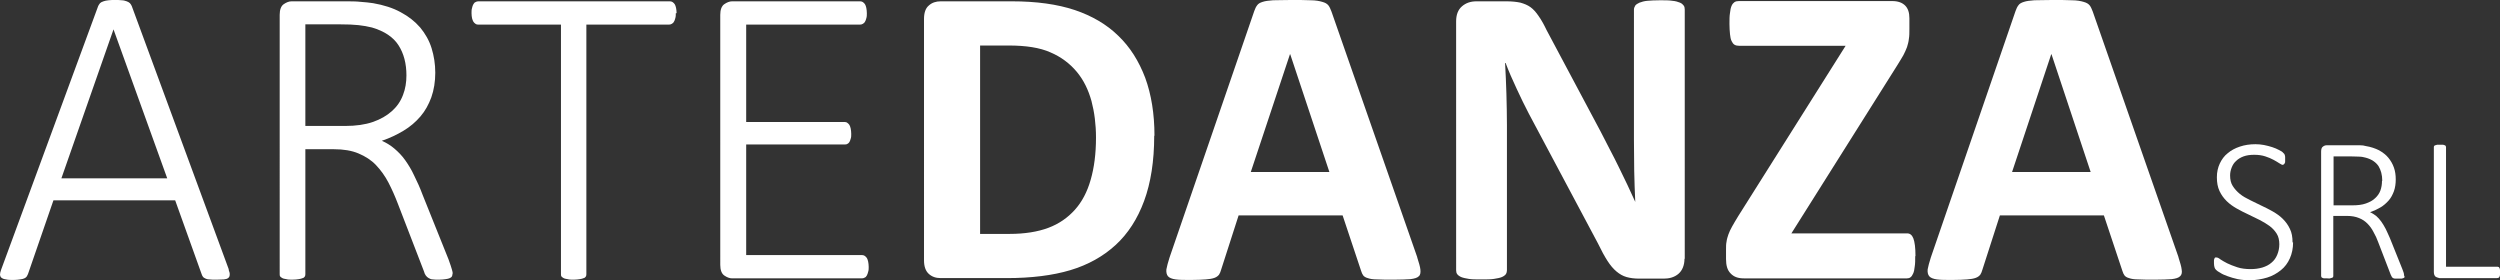
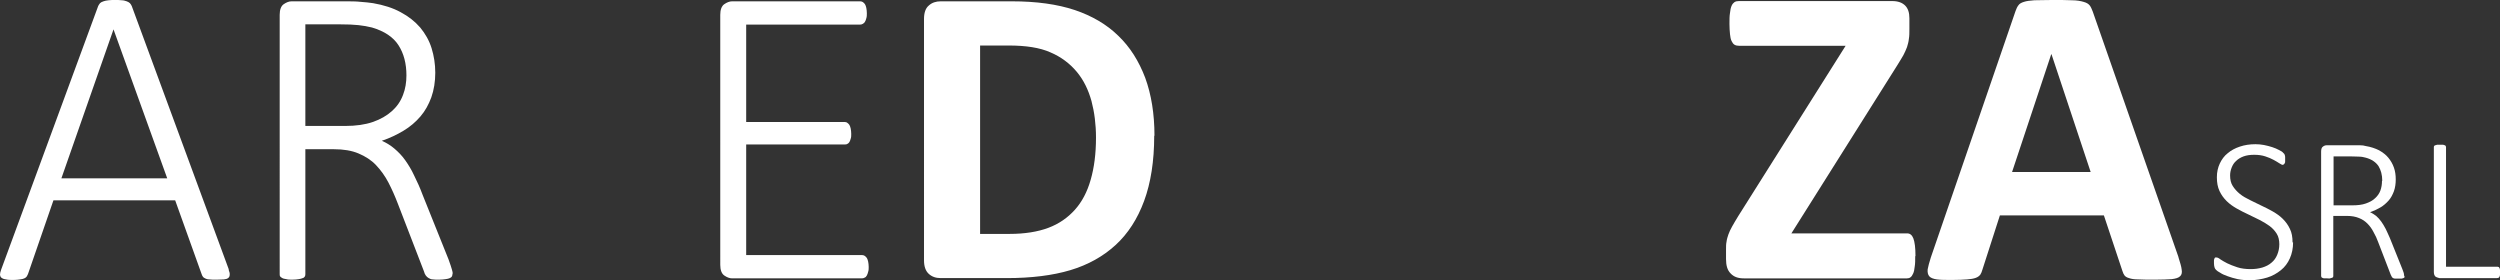
<svg xmlns="http://www.w3.org/2000/svg" id="Livello_2" viewBox="0 0 94.48 10.59">
  <rect x="0" y="0" width="94.48" height="10.59" fill="#333333" stroke="none" />
  <defs>
    <style>.cls-1{fill:#fff;}</style>
  </defs>
  <g id="Livello_1-2">
    <g>
      <path class="cls-1" d="M8.64,10.19c.03,.08,.05,.15,.04,.2,0,.05-.02,.09-.06,.12-.04,.03-.09,.04-.16,.05-.07,0-.17,.01-.28,.01s-.2,0-.27-.01c-.07,0-.12-.02-.16-.04-.04-.02-.07-.04-.08-.06-.02-.03-.04-.06-.05-.1l-1-2.79H2.02l-.96,2.78s-.03,.07-.05,.1c-.02,.03-.05,.05-.09,.07-.04,.02-.09,.03-.16,.04-.07,.01-.15,.02-.25,.02-.11,0-.21,0-.28-.02-.08-.01-.13-.03-.17-.06-.04-.03-.05-.06-.06-.11,0-.05,.01-.11,.04-.19L3.71,.23s.04-.08,.07-.11c.03-.03,.07-.05,.13-.07,.05-.02,.11-.03,.19-.04s.15-.01,.25-.01c.1,0,.18,0,.25,.01,.07,0,.13,.02,.19,.04,.05,.02,.09,.04,.12,.07,.03,.03,.05,.07,.07,.11l3.67,9.96ZM4.29,1.11h0l-1.97,5.63H6.32L4.29,1.11Z" />
      <path class="cls-1" d="M17.1,10.34s0,.07-.02,.1c-.01,.03-.04,.05-.08,.07-.04,.02-.09,.03-.16,.04-.07,.01-.15,.02-.25,.02-.09,0-.17,0-.23-.01-.06,0-.11-.02-.16-.05-.04-.02-.08-.06-.11-.1-.03-.04-.05-.09-.07-.16l-.98-2.54c-.11-.29-.23-.56-.36-.81-.13-.25-.29-.47-.47-.66-.18-.19-.4-.33-.66-.44-.26-.11-.57-.16-.93-.16h-1.08v4.72s0,.06-.02,.09c-.02,.03-.04,.05-.08,.06-.04,.02-.09,.03-.15,.04-.06,.01-.14,.02-.24,.02-.09,0-.17,0-.23-.02-.06-.01-.12-.02-.15-.04-.04-.02-.06-.04-.08-.06-.02-.03-.02-.06-.02-.09V.56c0-.19,.05-.33,.15-.4,.1-.07,.2-.11,.3-.11h1.97c.26,0,.47,0,.64,.02,.17,.01,.32,.03,.47,.05,.4,.07,.75,.18,1.04,.34,.3,.16,.54,.35,.74,.58,.19,.23,.34,.49,.43,.78,.09,.29,.14,.6,.14,.93s-.05,.65-.15,.93c-.1,.27-.23,.51-.41,.72-.18,.21-.39,.39-.64,.54-.25,.15-.52,.28-.82,.38,.18,.08,.34,.18,.48,.3,.14,.12,.28,.26,.4,.43,.12,.17,.24,.36,.34,.58,.11,.22,.22,.46,.32,.73l.98,2.44c.07,.19,.11,.32,.13,.39,.02,.07,.03,.12,.03,.15Zm-1.74-7.49c0-.45-.1-.83-.3-1.14-.2-.31-.53-.53-1-.67-.16-.04-.33-.07-.51-.09-.18-.02-.42-.03-.72-.03h-1.29v3.84h1.51c.4,0,.75-.05,1.04-.15,.29-.1,.53-.24,.72-.41,.19-.17,.33-.37,.42-.61,.09-.23,.13-.48,.13-.75Z" />
-       <path class="cls-1" d="M25.54,.5c0,.07,0,.13-.02,.19-.01,.05-.03,.1-.05,.13-.02,.04-.05,.06-.08,.08-.03,.02-.07,.03-.11,.03h-3.12V10.36s0,.06-.02,.09c-.02,.03-.04,.05-.08,.06-.04,.02-.09,.03-.15,.04-.06,.01-.14,.02-.23,.02s-.17,0-.23-.02c-.06-.01-.12-.02-.15-.04-.04-.02-.06-.04-.08-.06-.02-.03-.02-.06-.02-.09V.93h-3.12s-.08,0-.11-.03c-.03-.02-.06-.05-.08-.08-.02-.04-.04-.08-.05-.13-.01-.05-.02-.12-.02-.19,0-.08,0-.14,.02-.2,.01-.06,.03-.1,.05-.14,.02-.04,.05-.07,.08-.08,.03-.02,.07-.03,.11-.03h7.23s.07,0,.11,.03c.03,.02,.06,.05,.08,.08,.02,.04,.04,.08,.05,.14,.01,.06,.02,.12,.02,.2Z" />
      <path class="cls-1" d="M32.83,10.08c0,.07,0,.13-.02,.19-.01,.05-.03,.1-.05,.14-.02,.04-.05,.07-.08,.08-.03,.02-.07,.03-.11,.03h-4.9c-.1,0-.2-.04-.3-.11-.1-.07-.15-.21-.15-.4V.56c0-.19,.05-.33,.15-.4,.1-.07,.2-.11,.3-.11h4.83s.07,0,.11,.03c.03,.02,.06,.05,.08,.08,.02,.04,.04,.08,.05,.14,.01,.06,.02,.12,.02,.2,0,.07,0,.13-.02,.19-.01,.05-.03,.1-.05,.13-.02,.04-.05,.06-.08,.08-.03,.02-.07,.03-.11,.03h-4.3v3.68h3.71s.08,0,.11,.03c.03,.02,.06,.05,.08,.08,.02,.04,.04,.08,.05,.14,.01,.06,.02,.12,.02,.2,0,.07,0,.13-.02,.18-.01,.05-.03,.09-.05,.13-.02,.03-.05,.06-.08,.07-.03,.02-.07,.02-.11,.02h-3.71v4.18h4.37s.07,0,.11,.03c.03,.02,.06,.05,.08,.08,.02,.04,.04,.08,.05,.14,.01,.06,.02,.12,.02,.2Z" />
      <path class="cls-1" d="M43.62,5.13c0,.96-.13,1.78-.38,2.46-.25,.68-.61,1.24-1.08,1.67-.47,.43-1.04,.75-1.71,.95-.67,.2-1.47,.3-2.4,.3h-2.5c-.18,0-.33-.05-.45-.16-.12-.11-.18-.28-.18-.51V.72c0-.24,.06-.41,.18-.51,.12-.11,.27-.16,.45-.16h2.69c.93,0,1.72,.11,2.38,.33,.65,.22,1.2,.54,1.64,.97,.45,.43,.78,.96,1.02,1.59,.23,.63,.35,1.36,.35,2.19Zm-2.2,.07c0-.5-.06-.96-.17-1.38-.12-.43-.3-.8-.56-1.11-.26-.31-.59-.56-.99-.73-.4-.18-.93-.26-1.58-.26h-1.08v7.12h1.11c.58,0,1.07-.08,1.47-.23,.4-.15,.73-.38,1-.68,.27-.3,.47-.68,.6-1.14,.13-.45,.2-.98,.2-1.59Z" />
-       <path class="cls-1" d="M53.56,9.73c.06,.19,.11,.35,.12,.46s0,.2-.06,.25c-.06,.06-.16,.09-.32,.11-.15,.01-.36,.02-.62,.02s-.49,0-.64-.01c-.15,0-.27-.02-.35-.05-.08-.02-.14-.06-.17-.1-.03-.04-.06-.1-.08-.17l-.7-2.1h-3.93l-.66,2.05c-.02,.08-.05,.14-.08,.19-.04,.05-.09,.09-.17,.12-.08,.03-.19,.05-.33,.06-.14,.01-.33,.02-.56,.02-.25,0-.44,0-.58-.02-.14-.02-.24-.06-.29-.12-.05-.06-.07-.15-.06-.26,.02-.11,.06-.26,.12-.45L47.4,.42c.03-.09,.07-.17,.11-.22,.04-.06,.11-.1,.21-.13,.09-.03,.23-.05,.39-.06,.17,0,.39-.01,.66-.01,.32,0,.57,0,.76,.01,.19,0,.34,.03,.44,.06,.11,.03,.18,.07,.23,.13,.05,.06,.08,.14,.12,.24l3.24,9.28Zm-4.81-7.68h0l-1.48,4.45h2.97l-1.48-4.45Z" />
-       <path class="cls-1" d="M63.66,9.78c0,.12-.02,.23-.06,.33-.04,.1-.1,.18-.17,.24-.07,.06-.16,.11-.26,.14-.1,.03-.2,.04-.3,.04h-.91c-.19,0-.35-.02-.49-.06-.14-.04-.26-.11-.38-.21-.12-.1-.23-.23-.34-.4-.11-.17-.23-.39-.36-.66l-2.61-4.9c-.15-.29-.31-.61-.46-.94-.16-.34-.3-.66-.42-.98h-.02c.02,.39,.04,.78,.05,1.16,.01,.39,.02,.78,.02,1.19v5.48c0,.05-.01,.1-.04,.15-.03,.04-.08,.08-.15,.11-.07,.03-.17,.05-.3,.07-.12,.02-.28,.02-.48,.02s-.35,0-.47-.02c-.12-.02-.22-.04-.29-.07-.07-.03-.12-.07-.15-.11-.03-.04-.04-.09-.04-.15V.81c0-.25,.07-.44,.22-.57,.15-.13,.33-.19,.55-.19h1.14c.2,0,.38,.02,.52,.05,.14,.04,.27,.09,.38,.17,.11,.08,.21,.19,.31,.34,.1,.14,.2,.32,.3,.53l2.04,3.83c.12,.23,.24,.46,.35,.68,.12,.22,.23,.45,.34,.67,.11,.22,.21,.44,.32,.66,.1,.22,.2,.43,.3,.65h0c-.02-.38-.03-.77-.04-1.18,0-.41-.01-.8-.01-1.17V.36c0-.05,.02-.1,.05-.15,.03-.04,.09-.08,.16-.11,.08-.03,.18-.06,.3-.07,.12-.01,.28-.02,.48-.02,.18,0,.34,0,.46,.02,.12,.01,.22,.04,.29,.07,.07,.03,.11,.07,.14,.11,.03,.04,.04,.09,.04,.15V9.78Z" />
      <path class="cls-1" d="M72.38,9.68c0,.16,0,.29-.02,.4-.01,.11-.03,.2-.06,.26-.03,.07-.06,.11-.1,.14-.04,.03-.08,.04-.13,.04h-6.17c-.22,0-.38-.06-.5-.19-.12-.12-.17-.3-.17-.54v-.36c0-.11,0-.21,.02-.3,.01-.09,.04-.18,.07-.27,.03-.09,.08-.19,.14-.3,.06-.11,.14-.24,.23-.39l4.06-6.44h-4.03c-.06,0-.12-.01-.17-.04-.05-.03-.08-.08-.11-.14-.03-.06-.05-.15-.06-.26-.01-.11-.02-.24-.02-.39,0-.16,0-.3,.02-.41,.01-.11,.03-.2,.06-.27,.03-.07,.07-.11,.11-.14,.05-.03,.1-.04,.17-.04h5.79c.22,0,.38,.06,.49,.17,.11,.11,.16,.27,.16,.48v.4c0,.15,0,.27-.02,.38-.01,.11-.04,.21-.07,.31-.04,.1-.08,.2-.14,.31-.06,.11-.14,.23-.23,.38l-4,6.35h4.38c.1,0,.18,.06,.23,.19,.05,.13,.08,.35,.08,.67Z" />
      <path class="cls-1" d="M82.33,9.73c.06,.19,.11,.35,.12,.46,.02,.11,0,.2-.06,.25-.06,.06-.16,.09-.32,.11-.15,.01-.36,.02-.62,.02s-.49,0-.64-.01c-.15,0-.27-.02-.35-.05-.08-.02-.14-.06-.17-.1-.03-.04-.06-.1-.08-.17l-.7-2.1h-3.93l-.66,2.05c-.02,.08-.05,.14-.08,.19-.04,.05-.09,.09-.17,.12-.08,.03-.19,.05-.33,.06-.14,.01-.33,.02-.56,.02-.25,0-.44,0-.58-.02-.14-.02-.24-.06-.29-.12-.05-.06-.07-.15-.06-.26,.02-.11,.06-.26,.12-.45L76.17,.42c.03-.09,.07-.17,.11-.22,.04-.06,.11-.1,.21-.13,.09-.03,.23-.05,.39-.06,.17,0,.39-.01,.66-.01,.32,0,.57,0,.76,.01,.19,0,.34,.03,.44,.06,.11,.03,.18,.07,.23,.13,.05,.06,.08,.14,.12,.24l3.24,9.28Zm-4.81-7.68h0l-1.48,4.45h2.97l-1.48-4.45Z" />
      <path class="cls-1" d="M86.66,9.16c0,.22-.04,.42-.12,.6-.08,.18-.19,.33-.34,.45-.15,.12-.32,.22-.52,.28-.2,.06-.42,.1-.65,.1-.16,0-.31-.01-.46-.04-.14-.03-.27-.07-.38-.11-.11-.04-.21-.08-.28-.13-.08-.04-.13-.08-.16-.11-.03-.03-.05-.06-.06-.1-.01-.04-.02-.09-.02-.15,0-.04,0-.08,0-.11,0-.03,.01-.05,.02-.07,0-.02,.02-.03,.03-.04,.01,0,.03,0,.04,0,.04,0,.09,.02,.15,.07,.07,.05,.15,.09,.26,.15,.1,.05,.23,.1,.38,.15,.15,.05,.32,.07,.51,.07,.16,0,.3-.02,.44-.06,.13-.04,.25-.1,.34-.18,.1-.08,.17-.18,.22-.3,.05-.12,.08-.25,.08-.4s-.03-.29-.1-.4c-.07-.11-.16-.21-.27-.29-.11-.08-.24-.16-.38-.23-.14-.07-.28-.14-.43-.21-.15-.07-.29-.14-.43-.22-.14-.08-.27-.17-.38-.28-.11-.11-.2-.23-.27-.38-.07-.15-.1-.32-.1-.52s.04-.37,.11-.52c.07-.15,.17-.29,.3-.39,.13-.11,.28-.19,.46-.25,.18-.06,.37-.09,.59-.09,.11,0,.21,.01,.32,.03,.11,.02,.21,.05,.31,.08,.1,.03,.18,.07,.26,.11,.08,.04,.13,.07,.15,.1,.02,.02,.04,.04,.05,.05,0,.01,.01,.03,.02,.04,0,.02,0,.04,.01,.06,0,.02,0,.06,0,.09,0,.03,0,.06,0,.09,0,.03,0,.05-.02,.07,0,.02-.02,.03-.03,.04-.01,.01-.03,.02-.04,.02-.03,0-.07-.02-.13-.06-.06-.04-.13-.08-.22-.13-.09-.05-.19-.09-.31-.13-.12-.04-.26-.06-.42-.06s-.29,.02-.4,.06c-.11,.04-.21,.1-.28,.17-.08,.07-.13,.15-.17,.25-.04,.1-.06,.2-.06,.3,0,.16,.03,.29,.1,.4,.07,.11,.16,.21,.27,.3,.11,.09,.24,.16,.38,.23,.14,.07,.29,.14,.43,.21,.15,.07,.29,.14,.43,.22,.14,.08,.27,.17,.38,.28,.11,.11,.2,.23,.27,.38,.07,.14,.1,.31,.1,.51Z" />
      <path class="cls-1" d="M90.87,10.43s0,.03,0,.05c0,.01-.02,.02-.04,.03-.02,0-.04,.02-.08,.02s-.07,0-.12,0c-.04,0-.08,0-.11,0-.03,0-.06-.01-.08-.02-.02-.01-.04-.03-.05-.05-.01-.02-.02-.04-.04-.08l-.47-1.22c-.05-.14-.11-.27-.18-.39-.06-.12-.14-.23-.23-.32-.09-.09-.19-.16-.32-.21-.12-.05-.27-.08-.45-.08h-.52v2.27s0,.03-.01,.04c0,.01-.02,.02-.04,.03-.02,0-.04,.01-.07,.02s-.07,0-.11,0c-.04,0-.08,0-.11,0s-.06-.01-.07-.02c-.02,0-.03-.02-.04-.03,0-.01-.01-.03-.01-.04V5.73c0-.09,.02-.16,.07-.19,.05-.04,.1-.05,.14-.05h.95c.12,0,.23,0,.31,0,.08,0,.16,.01,.22,.03,.19,.03,.36,.09,.5,.16,.14,.08,.26,.17,.35,.28,.09,.11,.16,.23,.21,.37,.05,.14,.07,.29,.07,.45s-.02,.31-.07,.45c-.05,.13-.11,.25-.2,.35-.09,.1-.19,.19-.31,.26-.12,.07-.25,.13-.39,.18,.09,.04,.16,.09,.23,.14,.07,.06,.13,.13,.19,.21,.06,.08,.11,.17,.17,.28,.05,.1,.1,.22,.16,.35l.47,1.17c.03,.09,.06,.15,.06,.19,0,.03,.01,.06,.01,.07Zm-.84-3.6c0-.22-.05-.4-.14-.55-.1-.15-.26-.26-.48-.32-.08-.02-.16-.04-.25-.04-.09,0-.2-.01-.35-.01h-.62v1.85h.72c.19,0,.36-.02,.5-.07,.14-.05,.26-.11,.35-.2,.09-.08,.16-.18,.2-.29,.04-.11,.06-.23,.06-.36Z" />
      <path class="cls-1" d="M94.48,10.3s0,.07,0,.09-.01,.05-.02,.07c-.01,.02-.02,.03-.04,.04-.02,0-.03,.01-.05,.01h-2.18s-.09-.02-.14-.05c-.05-.04-.07-.1-.07-.19V5.56s0-.03,.01-.04c0-.01,.02-.02,.04-.03,.02,0,.04-.01,.07-.02,.03,0,.07,0,.11,0,.05,0,.08,0,.11,0,.03,0,.05,.01,.07,.02,.02,0,.03,.02,.04,.03,0,.01,.01,.03,.01,.04v4.52h1.93s.04,0,.05,.01c.02,0,.03,.02,.04,.04,.01,.02,.02,.04,.02,.07,0,.03,0,.06,0,.1Z" />
    </g>
  </g>
</svg>